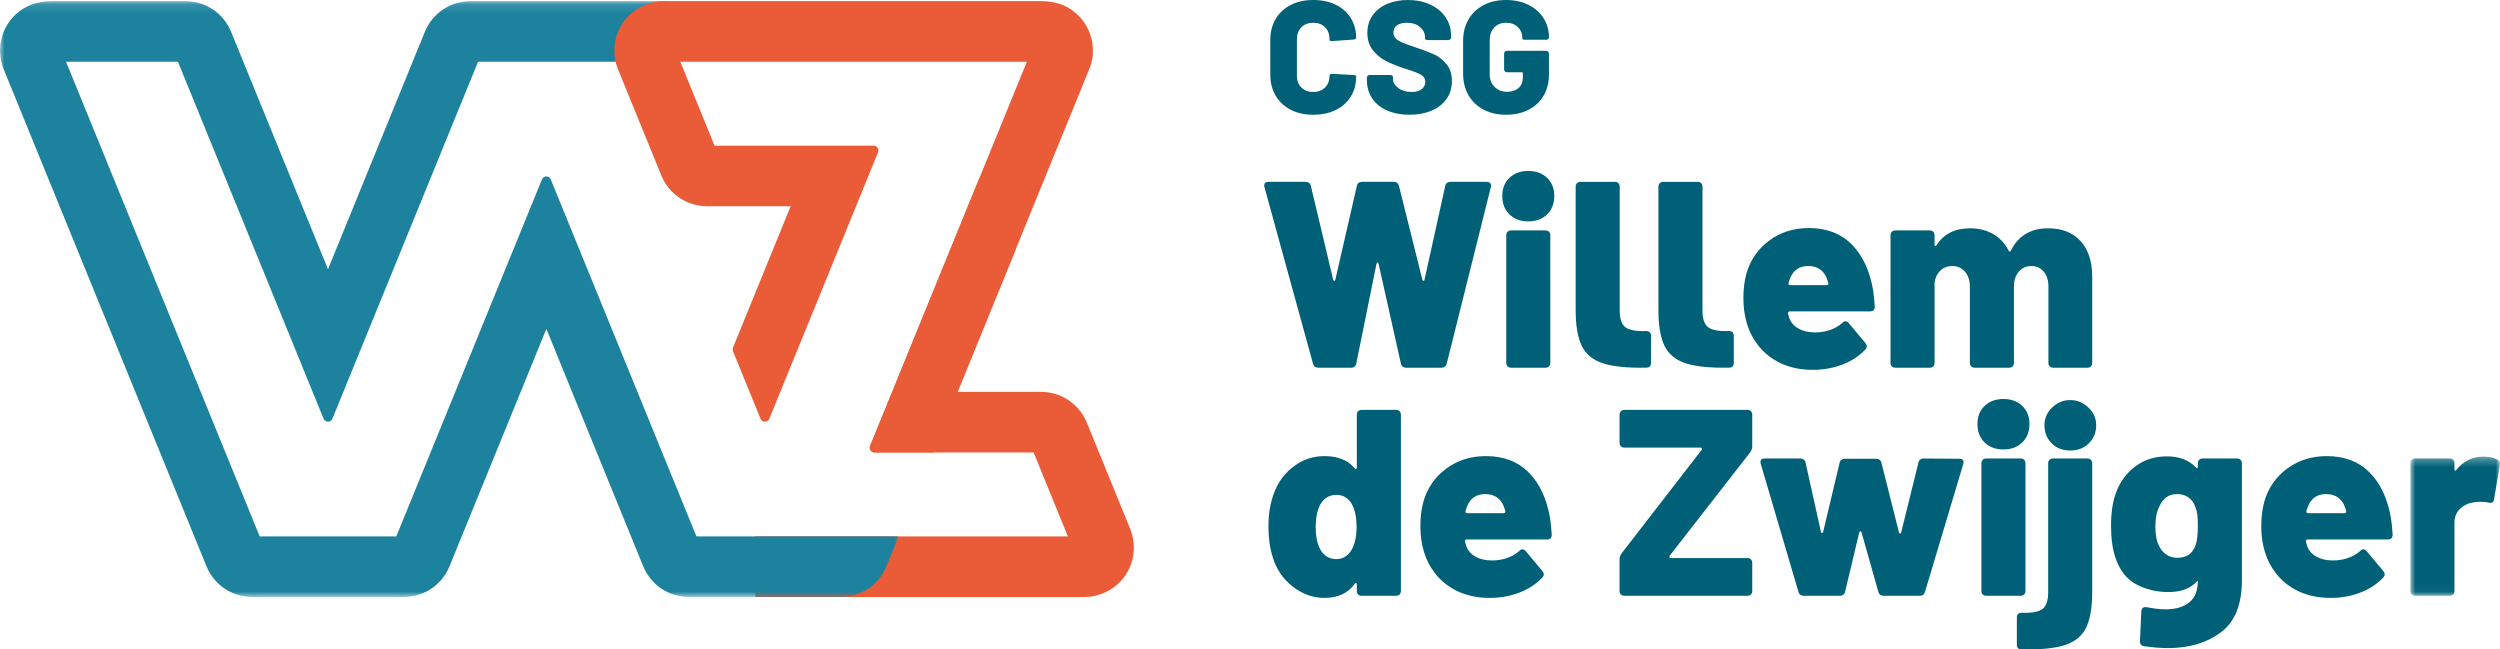
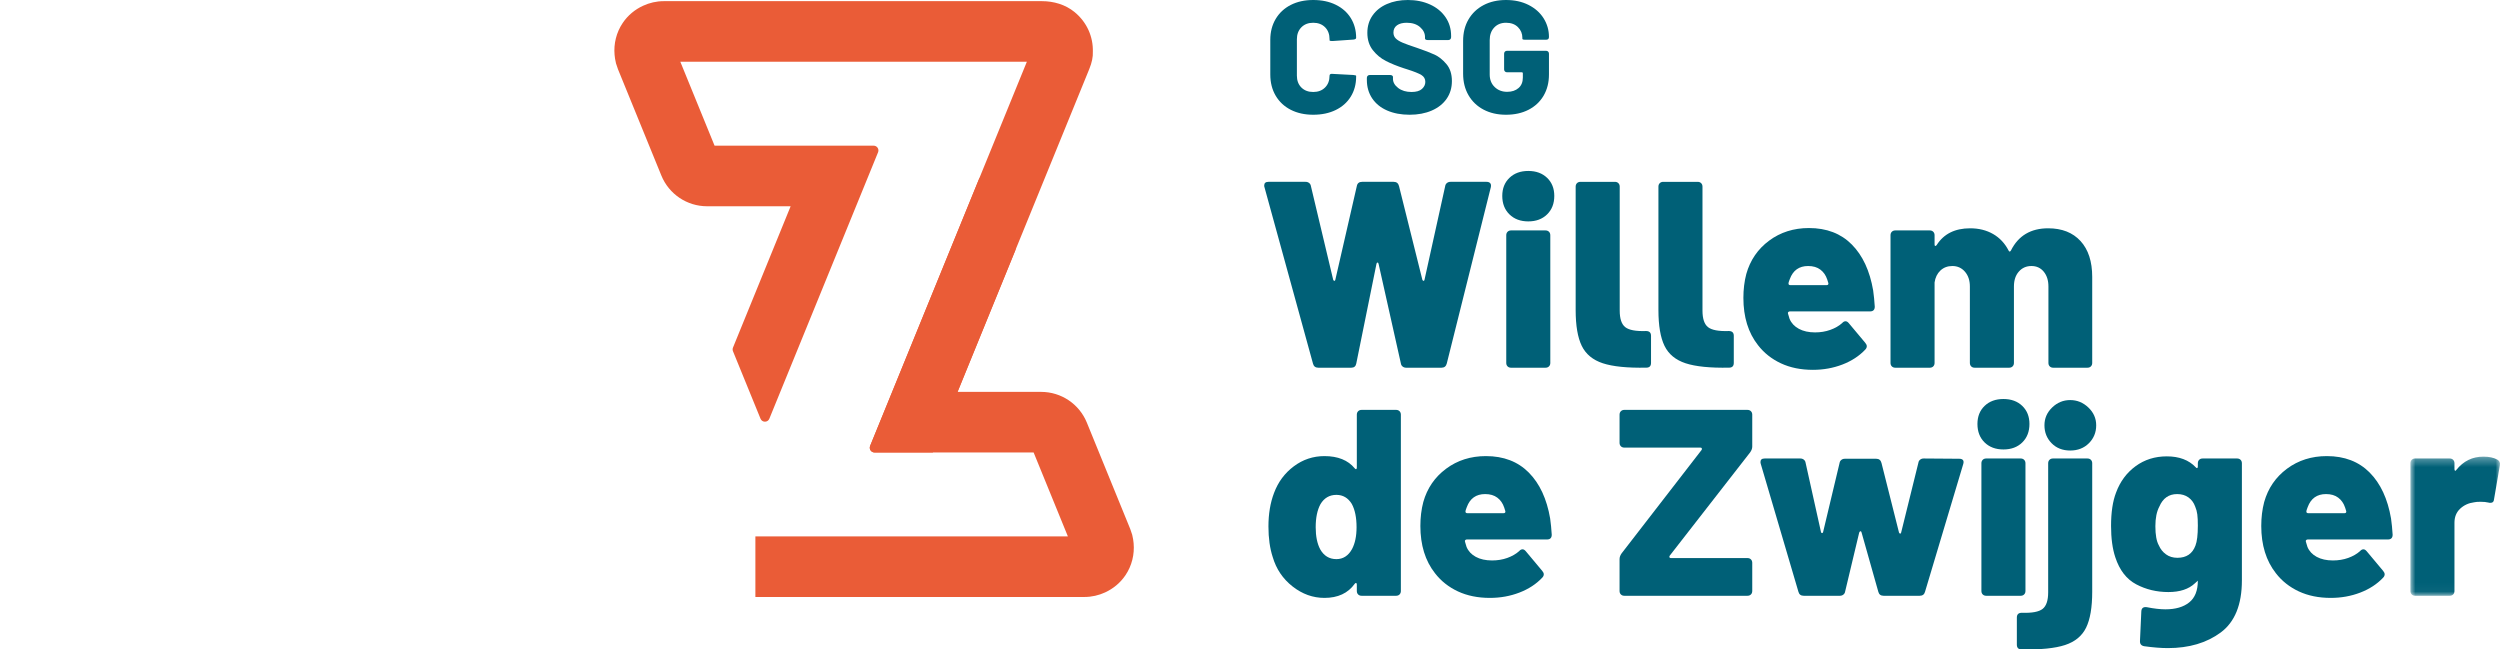
<svg xmlns="http://www.w3.org/2000/svg" width="281" height="73" viewBox="0 0 281 73" fill="none">
  <path fill-rule="evenodd" clip-rule="evenodd" d="M145.076 12.338C144.35 11.966 143.786 11.438 143.384 10.754C142.982 10.069 142.781 9.277 142.781 8.376V4.485C142.781 3.597 142.982 2.813 143.384 2.135C143.786 1.456 144.35 0.931 145.076 0.558C145.802 0.187 146.645 0 147.605 0C148.565 0 149.409 0.177 150.134 0.532C150.861 0.886 151.425 1.384 151.827 2.027C152.228 2.669 152.43 3.411 152.43 4.251C152.43 4.359 152.328 4.425 152.124 4.449L149.784 4.611H149.694C149.526 4.611 149.441 4.581 149.441 4.521V4.413C149.441 3.849 149.273 3.399 148.937 3.062C148.601 2.727 148.157 2.558 147.605 2.558C147.053 2.558 146.609 2.729 146.273 3.071C145.938 3.414 145.77 3.861 145.77 4.413V8.502C145.77 9.054 145.938 9.499 146.273 9.834C146.609 10.17 147.053 10.339 147.605 10.339C148.157 10.339 148.601 10.17 148.937 9.834C149.273 9.499 149.441 9.054 149.441 8.502C149.441 8.429 149.469 8.376 149.523 8.339C149.576 8.304 149.658 8.292 149.766 8.304L152.124 8.429C152.328 8.454 152.43 8.484 152.43 8.52V8.61C152.43 9.463 152.228 10.213 151.827 10.861C151.425 11.51 150.861 12.011 150.134 12.365C149.409 12.72 148.565 12.897 147.605 12.897C146.645 12.897 145.802 12.71 145.076 12.338Z" fill="#006077" />
  <path fill-rule="evenodd" clip-rule="evenodd" d="M155.912 12.419C155.186 12.102 154.626 11.645 154.229 11.051C153.834 10.456 153.635 9.769 153.635 8.988V8.754C153.635 8.658 153.665 8.58 153.726 8.52C153.785 8.46 153.863 8.43 153.959 8.43H156.245C156.342 8.43 156.419 8.45 156.48 8.493C156.539 8.535 156.57 8.586 156.57 8.646V8.862C156.57 9.246 156.765 9.588 157.155 9.889C157.544 10.189 158.046 10.339 158.658 10.339C159.186 10.339 159.576 10.225 159.828 9.997C160.08 9.769 160.206 9.504 160.206 9.204C160.206 8.868 160.059 8.61 159.765 8.43C159.471 8.25 158.946 8.04 158.19 7.799L157.794 7.673C157.026 7.421 156.354 7.148 155.777 6.854C155.202 6.56 154.709 6.151 154.301 5.629C153.894 5.107 153.69 4.461 153.69 3.693C153.69 2.949 153.884 2.297 154.275 1.738C154.665 1.18 155.205 0.751 155.895 0.451C156.585 0.151 157.368 0 158.244 0C159.169 0 159.998 0.169 160.737 0.505C161.474 0.841 162.054 1.315 162.474 1.928C162.894 2.54 163.105 3.242 163.105 4.035V4.179C163.105 4.275 163.074 4.353 163.015 4.413C162.954 4.474 162.876 4.503 162.78 4.503H160.494C160.398 4.503 160.32 4.488 160.261 4.458C160.2 4.429 160.17 4.383 160.17 4.323V4.161C160.17 3.741 159.984 3.369 159.612 3.044C159.239 2.72 158.742 2.558 158.118 2.558C157.65 2.558 157.283 2.654 157.02 2.846C156.755 3.039 156.623 3.309 156.623 3.657C156.623 3.921 156.707 4.14 156.875 4.314C157.044 4.488 157.305 4.65 157.659 4.8C158.012 4.95 158.555 5.146 159.288 5.386C160.128 5.674 160.782 5.926 161.25 6.142C161.719 6.358 162.159 6.71 162.573 7.196C162.987 7.682 163.194 8.322 163.194 9.114C163.194 9.87 162.996 10.535 162.6 11.104C162.204 11.675 161.646 12.116 160.926 12.428C160.206 12.74 159.378 12.897 158.442 12.897C157.482 12.897 156.639 12.737 155.912 12.419Z" fill="#006077" />
  <path fill-rule="evenodd" clip-rule="evenodd" d="M166.75 12.32C166.022 11.936 165.459 11.395 165.057 10.699C164.654 10.002 164.454 9.198 164.454 8.286V4.593C164.454 3.681 164.654 2.879 165.057 2.189C165.459 1.499 166.022 0.961 166.75 0.576C167.475 0.193 168.318 0 169.279 0C170.227 0 171.066 0.184 171.798 0.549C172.531 0.916 173.097 1.417 173.501 2.053C173.901 2.69 174.103 3.393 174.103 4.16C174.103 4.365 173.994 4.467 173.779 4.467H171.438C171.223 4.467 171.114 4.431 171.114 4.359V4.25C171.114 3.782 170.95 3.383 170.619 3.053C170.29 2.723 169.843 2.558 169.279 2.558C168.726 2.558 168.282 2.738 167.946 3.098C167.61 3.458 167.443 3.927 167.443 4.502V8.376C167.443 8.952 167.628 9.42 168 9.781C168.373 10.141 168.84 10.321 169.405 10.321C169.932 10.321 170.358 10.18 170.682 9.897C171.007 9.616 171.168 9.222 171.168 8.718V8.25C171.168 8.165 171.126 8.124 171.042 8.124H169.386C169.29 8.124 169.212 8.093 169.153 8.033C169.093 7.974 169.062 7.895 169.062 7.799V6.034C169.062 5.938 169.093 5.861 169.153 5.8C169.212 5.74 169.29 5.71 169.386 5.71H173.779C173.875 5.71 173.952 5.74 174.012 5.8C174.073 5.861 174.103 5.938 174.103 6.034V8.376C174.103 9.277 173.901 10.069 173.501 10.754C173.097 11.438 172.533 11.966 171.807 12.338C171.081 12.71 170.238 12.897 169.279 12.897C168.318 12.897 167.475 12.704 166.75 12.32Z" fill="#006077" />
  <path fill-rule="evenodd" clip-rule="evenodd" d="M152.477 59.264C152.477 58.171 152.299 57.295 151.94 56.639C151.523 55.962 150.946 55.623 150.21 55.623C149.435 55.623 148.838 55.971 148.421 56.667C148.062 57.325 147.884 58.191 147.884 59.264C147.884 60.28 148.052 61.105 148.391 61.742C148.808 62.478 149.415 62.846 150.21 62.846C150.966 62.846 151.552 62.468 151.97 61.712C152.307 61.075 152.477 60.26 152.477 59.264ZM152.656 46.221C152.755 46.122 152.885 46.071 153.044 46.071H156.922C157.081 46.071 157.21 46.122 157.31 46.221C157.408 46.322 157.458 46.45 157.458 46.609V66.428C157.458 66.588 157.408 66.716 157.31 66.816C157.21 66.916 157.081 66.965 156.922 66.965H153.044C152.885 66.965 152.755 66.916 152.656 66.816C152.556 66.716 152.507 66.588 152.507 66.428V65.712C152.507 65.612 152.482 65.553 152.433 65.533C152.383 65.513 152.328 65.543 152.269 65.622C151.512 66.677 150.38 67.204 148.868 67.204C147.575 67.204 146.381 66.777 145.288 65.92C144.195 65.065 143.449 63.961 143.051 62.607C142.733 61.633 142.573 60.488 142.573 59.176C142.573 57.763 142.783 56.509 143.2 55.414C143.658 54.181 144.398 53.181 145.423 52.415C146.446 51.649 147.595 51.266 148.868 51.266C150.38 51.266 151.512 51.724 152.269 52.638C152.328 52.718 152.383 52.748 152.433 52.728C152.482 52.709 152.507 52.649 152.507 52.549V46.609C152.507 46.45 152.556 46.322 152.656 46.221Z" fill="#006077" />
  <path fill-rule="evenodd" clip-rule="evenodd" d="M164.87 56.996C164.791 57.196 164.74 57.344 164.721 57.443V57.504C164.721 57.623 164.791 57.682 164.929 57.682H169.016C169.096 57.682 169.151 57.658 169.181 57.608C169.21 57.559 169.215 57.504 169.196 57.443L169.076 57.056C168.917 56.578 168.659 56.205 168.3 55.937C167.942 55.667 167.485 55.534 166.929 55.534C165.915 55.534 165.228 56.022 164.87 56.996ZM169.42 62.712C169.946 62.523 170.389 62.27 170.747 61.951C170.866 61.812 170.996 61.742 171.135 61.742C171.254 61.742 171.373 61.812 171.493 61.951L173.342 64.16C173.461 64.299 173.521 64.428 173.521 64.548C173.521 64.687 173.461 64.816 173.342 64.936C172.666 65.652 171.811 66.21 170.777 66.608C169.742 67.005 168.639 67.204 167.466 67.204C166.114 67.204 164.915 66.96 163.871 66.473C162.826 65.985 161.966 65.303 161.291 64.428C160.196 63.036 159.65 61.264 159.65 59.115C159.65 58.16 159.759 57.265 159.978 56.429C160.415 54.877 161.27 53.628 162.544 52.683C163.816 51.739 165.308 51.266 167.018 51.266C169.006 51.266 170.613 51.883 171.835 53.116C173.059 54.35 173.859 56.071 174.237 58.28C174.316 58.837 174.375 59.444 174.416 60.101C174.416 60.459 174.237 60.637 173.879 60.637H164.87C164.811 60.637 164.756 60.657 164.706 60.697C164.656 60.737 164.641 60.797 164.661 60.876L164.84 61.473C165.039 61.951 165.387 62.324 165.885 62.593C166.381 62.861 166.989 62.995 167.704 62.995C168.32 62.995 168.892 62.901 169.42 62.712Z" fill="#006077" />
  <path fill-rule="evenodd" clip-rule="evenodd" d="M182.188 66.816C182.087 66.716 182.038 66.588 182.038 66.428V62.846C182.038 62.627 182.117 62.409 182.276 62.189L191.256 50.579C191.296 50.519 191.306 50.46 191.286 50.4C191.265 50.34 191.215 50.311 191.137 50.311H182.576C182.416 50.311 182.287 50.262 182.188 50.162C182.087 50.062 182.038 49.933 182.038 49.774V46.609C182.038 46.45 182.087 46.322 182.188 46.221C182.287 46.122 182.416 46.071 182.576 46.071H196.416C196.575 46.071 196.704 46.122 196.804 46.221C196.903 46.322 196.953 46.45 196.953 46.609V50.191C196.953 50.41 196.873 50.629 196.715 50.848L187.676 62.459C187.636 62.518 187.626 62.578 187.646 62.638C187.666 62.697 187.716 62.727 187.796 62.727H196.416C196.575 62.727 196.704 62.776 196.804 62.876C196.903 62.976 196.953 63.105 196.953 63.264V66.428C196.953 66.588 196.903 66.716 196.804 66.816C196.704 66.916 196.575 66.965 196.416 66.965H182.576C182.416 66.965 182.287 66.916 182.188 66.816Z" fill="#006077" />
  <path fill-rule="evenodd" clip-rule="evenodd" d="M202.143 66.518L197.907 52.131C197.888 52.071 197.877 52.002 197.877 51.922C197.877 51.664 198.037 51.534 198.354 51.534H202.352C202.511 51.534 202.645 51.579 202.755 51.669C202.863 51.758 202.928 51.873 202.948 52.012L204.679 59.802C204.699 59.882 204.739 59.921 204.798 59.921C204.858 59.921 204.898 59.882 204.917 59.802L206.767 52.042C206.787 51.903 206.852 51.788 206.961 51.698C207.07 51.609 207.204 51.564 207.363 51.564H210.884C211.201 51.564 211.4 51.723 211.48 52.042L213.449 59.862C213.489 59.941 213.533 59.981 213.583 59.981C213.632 59.981 213.667 59.941 213.688 59.862L215.627 52.012C215.645 51.873 215.71 51.758 215.821 51.669C215.929 51.579 216.064 51.534 216.223 51.534L220.22 51.564C220.419 51.564 220.558 51.614 220.638 51.714C220.717 51.813 220.727 51.962 220.668 52.161L216.372 66.518C216.293 66.816 216.093 66.965 215.775 66.965H211.718C211.4 66.965 211.201 66.816 211.123 66.518L209.243 59.862C209.223 59.762 209.184 59.713 209.123 59.713C209.063 59.713 209.014 59.762 208.974 59.862L207.393 66.488C207.373 66.627 207.308 66.741 207.199 66.831C207.09 66.921 206.955 66.965 206.797 66.965H202.74C202.422 66.965 202.222 66.816 202.143 66.518Z" fill="#006077" />
  <path fill-rule="evenodd" clip-rule="evenodd" d="M223.068 49.729C222.531 49.202 222.264 48.51 222.264 47.654C222.264 46.819 222.531 46.142 223.068 45.625C223.605 45.108 224.311 44.848 225.186 44.848C226.061 44.848 226.768 45.108 227.305 45.625C227.841 46.142 228.11 46.819 228.11 47.654C228.11 48.51 227.841 49.202 227.305 49.729C226.768 50.256 226.061 50.519 225.186 50.519C224.311 50.519 223.605 50.256 223.068 49.729Z" fill="#006077" />
  <path fill-rule="evenodd" clip-rule="evenodd" d="M222.859 66.816C222.759 66.716 222.71 66.588 222.71 66.428V52.071C222.71 51.913 222.759 51.783 222.859 51.683C222.959 51.584 223.088 51.534 223.247 51.534H227.125C227.284 51.534 227.412 51.584 227.512 51.683C227.612 51.783 227.662 51.913 227.662 52.071V66.428C227.662 66.588 227.612 66.716 227.512 66.816C227.412 66.916 227.284 66.965 227.125 66.965H223.247C223.088 66.965 222.959 66.916 222.859 66.816Z" fill="#006077" />
  <path fill-rule="evenodd" clip-rule="evenodd" d="M226.694 72.458V69.413C226.694 69.055 226.883 68.876 227.26 68.876C228.394 68.915 229.169 68.771 229.587 68.443C230.005 68.115 230.214 67.493 230.214 66.578V52.071C230.214 51.913 230.264 51.783 230.363 51.683C230.462 51.584 230.591 51.534 230.751 51.534H234.628C234.787 51.534 234.917 51.584 235.016 51.683C235.116 51.783 235.165 51.913 235.165 52.071V66.518C235.165 68.268 234.936 69.611 234.479 70.547C234.021 71.482 233.232 72.134 232.108 72.501C230.984 72.87 229.358 73.034 227.23 72.994C226.872 72.994 226.694 72.816 226.694 72.458Z" fill="#006077" />
  <path fill-rule="evenodd" clip-rule="evenodd" d="M230.601 49.818C230.064 49.271 229.796 48.599 229.796 47.803C229.796 47.027 230.083 46.361 230.66 45.804C231.237 45.246 231.914 44.968 232.69 44.968C233.465 44.968 234.146 45.246 234.732 45.804C235.319 46.361 235.613 47.027 235.613 47.803C235.613 48.599 235.339 49.271 234.793 49.818C234.245 50.365 233.544 50.639 232.69 50.639C231.834 50.639 231.138 50.365 230.601 49.818Z" fill="#006077" />
  <path fill-rule="evenodd" clip-rule="evenodd" d="M247.037 59.086C247.037 58.548 247.018 58.126 246.977 57.817C246.937 57.509 246.858 57.215 246.738 56.937C246.58 56.499 246.327 56.156 245.978 55.906C245.63 55.658 245.207 55.534 244.711 55.534C243.775 55.534 243.11 56.002 242.711 56.937C242.413 57.494 242.264 58.231 242.264 59.145C242.264 60.121 242.393 60.837 242.651 61.294C242.831 61.712 243.099 62.051 243.458 62.309C243.815 62.569 244.243 62.697 244.74 62.697C245.755 62.697 246.43 62.239 246.769 61.324C246.948 60.867 247.037 60.121 247.037 59.086ZM247.186 51.683C247.285 51.584 247.414 51.534 247.574 51.534H251.452C251.611 51.534 251.74 51.584 251.84 51.683C251.938 51.783 251.989 51.913 251.989 52.071V65.234C251.989 67.96 251.198 69.909 249.617 71.085C248.036 72.258 246.052 72.846 243.666 72.846C242.91 72.846 242.025 72.775 241.011 72.636C240.673 72.577 240.514 72.377 240.534 72.039L240.684 68.727C240.703 68.348 240.911 68.19 241.31 68.249C242.106 68.408 242.8 68.488 243.399 68.488C244.531 68.488 245.421 68.229 246.067 67.711C246.714 67.194 247.037 66.379 247.037 65.264L246.709 65.562C246.013 66.219 245.018 66.547 243.725 66.547C242.413 66.547 241.21 66.259 240.117 65.681C239.022 65.106 238.237 64.09 237.76 62.637C237.442 61.682 237.283 60.508 237.283 59.115C237.283 57.584 237.471 56.33 237.85 55.355C238.306 54.121 239.038 53.136 240.042 52.399C241.045 51.664 242.214 51.295 243.548 51.295C244.939 51.295 246.023 51.703 246.799 52.52C246.858 52.599 246.912 52.629 246.962 52.609C247.012 52.589 247.037 52.529 247.037 52.429V52.071C247.037 51.913 247.087 51.783 247.186 51.683Z" fill="#006077" />
  <path fill-rule="evenodd" clip-rule="evenodd" d="M259.386 56.996C259.307 57.196 259.257 57.344 259.238 57.443V57.504C259.238 57.623 259.307 57.682 259.446 57.682H263.532C263.612 57.682 263.667 57.658 263.696 57.608C263.726 57.559 263.73 57.504 263.712 57.443L263.592 57.056C263.433 56.578 263.175 56.205 262.816 55.937C262.459 55.667 262.001 55.534 261.445 55.534C260.43 55.534 259.745 56.022 259.386 56.996ZM263.936 62.712C264.462 62.523 264.905 62.27 265.263 61.951C265.383 61.812 265.511 61.742 265.65 61.742C265.77 61.742 265.889 61.812 266.009 61.951L267.859 64.16C267.977 64.299 268.036 64.428 268.036 64.548C268.036 64.687 267.977 64.816 267.859 64.936C267.182 65.652 266.327 66.21 265.293 66.608C264.258 67.005 263.154 67.204 261.982 67.204C260.629 67.204 259.431 66.96 258.387 66.473C257.343 65.985 256.482 65.303 255.807 64.428C254.713 63.036 254.166 61.264 254.166 59.115C254.166 58.16 254.275 57.265 254.494 56.429C254.931 54.877 255.787 53.628 257.059 52.683C258.332 51.739 259.823 51.266 261.534 51.266C263.522 51.266 265.129 51.883 266.351 53.116C267.575 54.35 268.375 56.071 268.753 58.28C268.832 58.837 268.892 59.444 268.932 60.101C268.932 60.459 268.753 60.637 268.395 60.637H259.386C259.327 60.637 259.272 60.657 259.222 60.697C259.173 60.737 259.158 60.797 259.177 60.876L259.357 61.473C259.555 61.951 259.903 62.324 260.401 62.593C260.897 62.861 261.504 62.995 262.22 62.995C262.836 62.995 263.408 62.901 263.936 62.712Z" fill="#006077" />
  <mask id="mask0" mask-type="alpha" maskUnits="userSpaceOnUse" x="270" y="51" width="11" height="16">
    <path fill-rule="evenodd" clip-rule="evenodd" d="M270.931 51.325H281V66.965H270.931V51.325Z" fill="white" />
  </mask>
  <g mask="url(#mask0)">
    <path fill-rule="evenodd" clip-rule="evenodd" d="M280.685 51.654C280.944 51.793 281.043 52.012 280.984 52.31L280.326 56.131C280.307 56.39 280.177 56.518 279.939 56.518C279.839 56.518 279.759 56.509 279.7 56.489C279.462 56.429 279.163 56.4 278.806 56.4C278.487 56.4 278.248 56.42 278.089 56.459C277.473 56.539 276.952 56.777 276.524 57.175C276.096 57.574 275.882 58.1 275.882 58.757V66.428C275.882 66.588 275.832 66.716 275.733 66.816C275.633 66.916 275.504 66.965 275.345 66.965H271.468C271.308 66.965 271.179 66.916 271.08 66.816C270.98 66.716 270.931 66.588 270.931 66.428V52.071C270.931 51.913 270.98 51.783 271.08 51.683C271.179 51.584 271.308 51.534 271.468 51.534H275.345C275.504 51.534 275.633 51.584 275.733 51.683C275.832 51.783 275.882 51.913 275.882 52.071V52.727C275.882 52.827 275.907 52.888 275.957 52.908C276.006 52.927 276.051 52.897 276.092 52.818C276.887 51.823 277.9 51.325 279.133 51.325C279.77 51.325 280.287 51.435 280.685 51.654Z" fill="#006077" />
  </g>
  <path fill-rule="evenodd" clip-rule="evenodd" d="M147.584 40.884L142.125 21.036C142.106 20.996 142.096 20.936 142.096 20.856C142.096 20.578 142.255 20.438 142.573 20.438H146.749C146.908 20.438 147.043 20.483 147.152 20.573C147.261 20.662 147.326 20.776 147.346 20.915L149.852 31.452C149.891 31.532 149.936 31.572 149.986 31.572C150.035 31.572 150.071 31.532 150.09 31.452L152.506 20.915C152.566 20.598 152.765 20.438 153.104 20.438H156.653C156.971 20.438 157.17 20.598 157.249 20.915L159.875 31.452C159.914 31.532 159.959 31.572 160.009 31.572C160.059 31.572 160.093 31.532 160.113 31.452L162.44 20.915C162.46 20.776 162.524 20.662 162.633 20.573C162.743 20.483 162.877 20.438 163.037 20.438H167.093C167.272 20.438 167.407 20.488 167.497 20.587C167.586 20.688 167.611 20.837 167.571 21.036L162.619 40.854C162.539 41.172 162.34 41.331 162.023 41.331H158.055C157.895 41.331 157.762 41.286 157.652 41.197C157.543 41.107 157.478 40.993 157.459 40.854L154.953 29.661C154.933 29.561 154.893 29.512 154.834 29.512C154.773 29.512 154.733 29.561 154.714 29.661L152.447 40.854C152.388 41.172 152.199 41.331 151.88 41.331H148.182C147.863 41.331 147.664 41.183 147.584 40.884Z" fill="#006077" />
  <path fill-rule="evenodd" clip-rule="evenodd" d="M169.452 41.182C169.352 41.083 169.303 40.954 169.303 40.794V26.437C169.303 26.279 169.352 26.15 169.452 26.05C169.552 25.951 169.68 25.9 169.84 25.9H173.718C173.877 25.9 174.005 25.951 174.105 26.05C174.205 26.15 174.254 26.279 174.254 26.437L174.255 40.794C174.255 40.954 174.205 41.083 174.105 41.182C174.005 41.282 173.877 41.331 173.718 41.331H169.84C169.68 41.331 169.552 41.282 169.452 41.182ZM169.661 24.095C169.123 23.568 168.855 22.876 168.855 22.02C168.855 21.184 169.123 20.508 169.661 19.991C170.198 19.474 170.903 19.215 171.779 19.215C172.653 19.215 173.36 19.474 173.897 19.991C174.434 20.508 174.702 21.184 174.702 22.02C174.702 22.876 174.434 23.568 173.897 24.095C173.36 24.622 172.653 24.885 171.779 24.885C170.903 24.885 170.198 24.622 169.661 24.095Z" fill="#006077" />
  <path fill-rule="evenodd" clip-rule="evenodd" d="M201.177 31.362C201.098 31.562 201.047 31.71 201.028 31.809V31.87C201.028 31.989 201.098 32.049 201.236 32.049H205.323C205.403 32.049 205.457 32.024 205.487 31.974C205.517 31.925 205.521 31.87 205.503 31.809L205.383 31.422C205.224 30.944 204.966 30.572 204.607 30.303C204.249 30.034 203.791 29.9 203.235 29.9C202.221 29.9 201.535 30.388 201.177 31.362ZM205.726 37.078C206.253 36.89 206.696 36.636 207.054 36.317C207.173 36.178 207.302 36.108 207.441 36.108C207.56 36.108 207.68 36.178 207.799 36.317L209.649 38.526C209.768 38.665 209.827 38.794 209.827 38.914C209.827 39.054 209.768 39.182 209.649 39.302C208.973 40.018 208.118 40.576 207.084 40.974C206.049 41.371 204.945 41.57 203.772 41.57C202.42 41.57 201.222 41.327 200.177 40.839C199.133 40.351 198.273 39.669 197.597 38.794C196.503 37.402 195.957 35.63 195.957 33.481C195.957 32.526 196.065 31.631 196.284 30.795C196.722 29.243 197.577 27.994 198.85 27.049C200.122 26.105 201.614 25.632 203.325 25.632C205.313 25.632 206.92 26.249 208.142 27.482C209.365 28.716 210.166 30.437 210.543 32.646C210.623 33.203 210.682 33.809 210.723 34.467C210.723 34.825 210.543 35.003 210.186 35.003H201.177C201.117 35.003 201.062 35.024 201.012 35.063C200.963 35.103 200.948 35.163 200.968 35.242L201.147 35.839C201.346 36.317 201.694 36.69 202.191 36.958C202.688 37.227 203.295 37.362 204.011 37.362C204.627 37.362 205.199 37.267 205.726 37.078Z" fill="#006077" />
  <path fill-rule="evenodd" clip-rule="evenodd" d="M233.853 27.094C234.727 28.05 235.165 29.393 235.165 31.124V40.794C235.165 40.953 235.116 41.083 235.016 41.183C234.916 41.282 234.787 41.331 234.628 41.331H230.781C230.621 41.331 230.492 41.282 230.393 41.183C230.292 41.083 230.243 40.953 230.243 40.794V32.198C230.243 31.523 230.069 30.97 229.721 30.541C229.373 30.115 228.911 29.9 228.334 29.9C227.757 29.9 227.285 30.108 226.917 30.527C226.549 30.944 226.366 31.502 226.366 32.198V40.794C226.366 40.953 226.315 41.083 226.215 41.183C226.116 41.282 225.988 41.331 225.828 41.331H221.95C221.791 41.331 221.662 41.282 221.563 41.183C221.463 41.083 221.414 40.953 221.414 40.794V32.198C221.414 31.523 221.23 30.97 220.862 30.541C220.493 30.115 220.021 29.9 219.444 29.9C218.907 29.9 218.461 30.069 218.102 30.407C217.744 30.746 217.525 31.194 217.446 31.75V40.794C217.446 40.953 217.396 41.083 217.296 41.183C217.198 41.282 217.068 41.331 216.909 41.331H213.031C212.872 41.331 212.743 41.282 212.643 41.183C212.543 41.083 212.494 40.953 212.494 40.794V26.437C212.494 26.278 212.543 26.15 212.643 26.049C212.743 25.95 212.872 25.9 213.031 25.9H216.909C217.068 25.9 217.198 25.95 217.296 26.049C217.396 26.15 217.446 26.278 217.446 26.437V27.482C217.446 27.582 217.471 27.637 217.521 27.646C217.571 27.657 217.625 27.622 217.684 27.541C218.48 26.288 219.733 25.661 221.444 25.661C222.418 25.661 223.278 25.875 224.024 26.303C224.769 26.732 225.351 27.353 225.769 28.169C225.808 28.249 225.853 28.284 225.903 28.274C225.953 28.263 225.997 28.218 226.038 28.139C226.873 26.487 228.264 25.661 230.214 25.661C231.764 25.661 232.977 26.139 233.853 27.094Z" fill="#006077" />
  <path fill-rule="evenodd" clip-rule="evenodd" d="M194.341 41.326C192.214 41.365 190.588 41.201 189.465 40.833C188.341 40.465 187.551 39.813 187.093 38.878C186.636 37.942 186.407 36.599 186.407 34.849V20.975C186.407 20.817 186.456 20.689 186.556 20.588C186.656 20.489 186.785 20.439 186.944 20.439H190.822C190.981 20.439 191.11 20.489 191.209 20.588C191.309 20.689 191.359 20.817 191.359 20.975V34.909C191.359 35.824 191.567 36.446 191.985 36.774C192.403 37.102 193.178 37.246 194.311 37.207C194.689 37.207 194.878 37.386 194.878 37.744V40.789C194.878 41.147 194.7 41.326 194.341 41.326Z" fill="#006077" />
  <path fill-rule="evenodd" clip-rule="evenodd" d="M185.039 41.326C182.911 41.365 181.285 41.201 180.162 40.833C179.038 40.465 178.249 39.813 177.79 38.878C177.334 37.942 177.104 36.599 177.104 34.849V20.975C177.104 20.817 177.154 20.689 177.253 20.588C177.353 20.489 177.482 20.439 177.641 20.439H181.519C181.679 20.439 181.807 20.489 181.906 20.588C182.006 20.689 182.056 20.817 182.056 20.975V34.909C182.056 35.824 182.264 36.446 182.682 36.774C183.1 37.102 183.876 37.246 185.008 37.207C185.386 37.207 185.575 37.386 185.575 37.744V40.789C185.575 41.147 185.398 41.326 185.039 41.326Z" fill="#006077" />
  <path fill-rule="evenodd" clip-rule="evenodd" d="M121.903 67.1C122.715 67.1 123.497 66.916 124.212 66.588C125.127 66.168 125.928 65.509 126.507 64.647C127.226 63.576 127.53 62.31 127.419 61.061C127.393 60.77 127.349 60.482 127.277 60.196C127.27 60.166 127.267 60.136 127.259 60.107C127.25 60.076 127.237 60.045 127.228 60.015C127.207 59.943 127.179 59.871 127.154 59.8H127.155C127.116 59.684 127.085 59.568 127.038 59.455L122.161 47.5C121.31 45.413 119.279 44.048 117.026 44.048H107.629L108.13 42.821L114.111 28.161C114.164 28.031 114.164 27.885 114.111 27.755L111.015 20.168C110.833 19.723 110.204 19.723 110.023 20.168L97.802 50.119C97.657 50.472 97.916 50.858 98.298 50.858H116.18L120.029 60.29H84.905V67.1H121.903Z" fill="#EA5C37" />
  <mask id="mask1" mask-type="alpha" maskUnits="userSpaceOnUse" x="0" y="0" width="102" height="68">
    <path fill-rule="evenodd" clip-rule="evenodd" d="M0 0.13H101.003V67.101H0V0.13Z" fill="white" />
  </mask>
  <g mask="url(#mask1)">
-     <path fill-rule="evenodd" clip-rule="evenodd" d="M93.651 60.291H78.294H78.278L61.907 20.165C61.726 19.72 61.096 19.72 60.916 20.165L44.545 60.291H29.188L7.423 6.941H20L36.37 47.065C36.551 47.509 37.181 47.509 37.362 47.065L53.732 6.941H73.388C73.707 6.941 73.943 6.664 73.917 6.345C73.879 5.861 73.882 5.375 73.927 4.893C74.057 3.512 74.523 2.162 75.323 0.971C75.52 0.675 75.471 0.131 74.895 0.131H52.886C50.623 0.131 48.608 1.485 47.752 3.582L36.866 30.262L25.98 3.583C25.125 1.486 23.11 0.131 20.846 0.131L5.725 0.13C4.24 0.13 2.771 0.641 1.706 1.674C0.035 3.294 -0.434 5.702 0.413 7.778L23.207 63.648C24.062 65.744 26.077 67.1 28.341 67.1H45.391C47.656 67.1 49.672 65.745 50.526 63.649L61.412 36.968L72.297 63.649C73.153 65.746 75.168 67.101 77.432 67.101L83.99 67.1C83.992 67.1 83.993 67.101 83.994 67.101L94.498 67.1C96.762 67.1 98.778 65.745 99.633 63.648L101.003 60.291H93.651Z" fill="#1C829E" />
-   </g>
+     </g>
  <path fill-rule="evenodd" clip-rule="evenodd" d="M107.63 44.047L122.428 7.777C122.73 7.037 122.864 6.391 122.836 5.821C122.882 4.156 122.184 2.497 120.766 1.344C119.745 0.512 118.428 0.13 117.112 0.13L74.594 0.131C73.782 0.131 73 0.316 72.286 0.645C71.371 1.064 70.57 1.722 69.991 2.585C69.272 3.656 68.967 4.922 69.079 6.171C69.105 6.462 69.148 6.75 69.221 7.035C69.228 7.065 69.231 7.096 69.239 7.126C69.247 7.156 69.261 7.186 69.27 7.217C69.291 7.289 69.318 7.36 69.343 7.432C69.381 7.547 69.413 7.664 69.459 7.777L74.337 19.732C75.189 21.82 77.218 23.184 79.472 23.184H88.868L88.367 24.411L82.386 39.071C82.333 39.2 82.333 39.347 82.386 39.476L85.483 47.064C85.664 47.509 86.294 47.509 86.474 47.064L98.696 17.113C98.84 16.76 98.58 16.374 98.199 16.374H80.318L76.468 6.94H115.419L97.802 50.118C97.658 50.471 97.916 50.857 98.298 50.857H104.851L107.63 44.047Z" fill="#EA5C37" />
</svg>